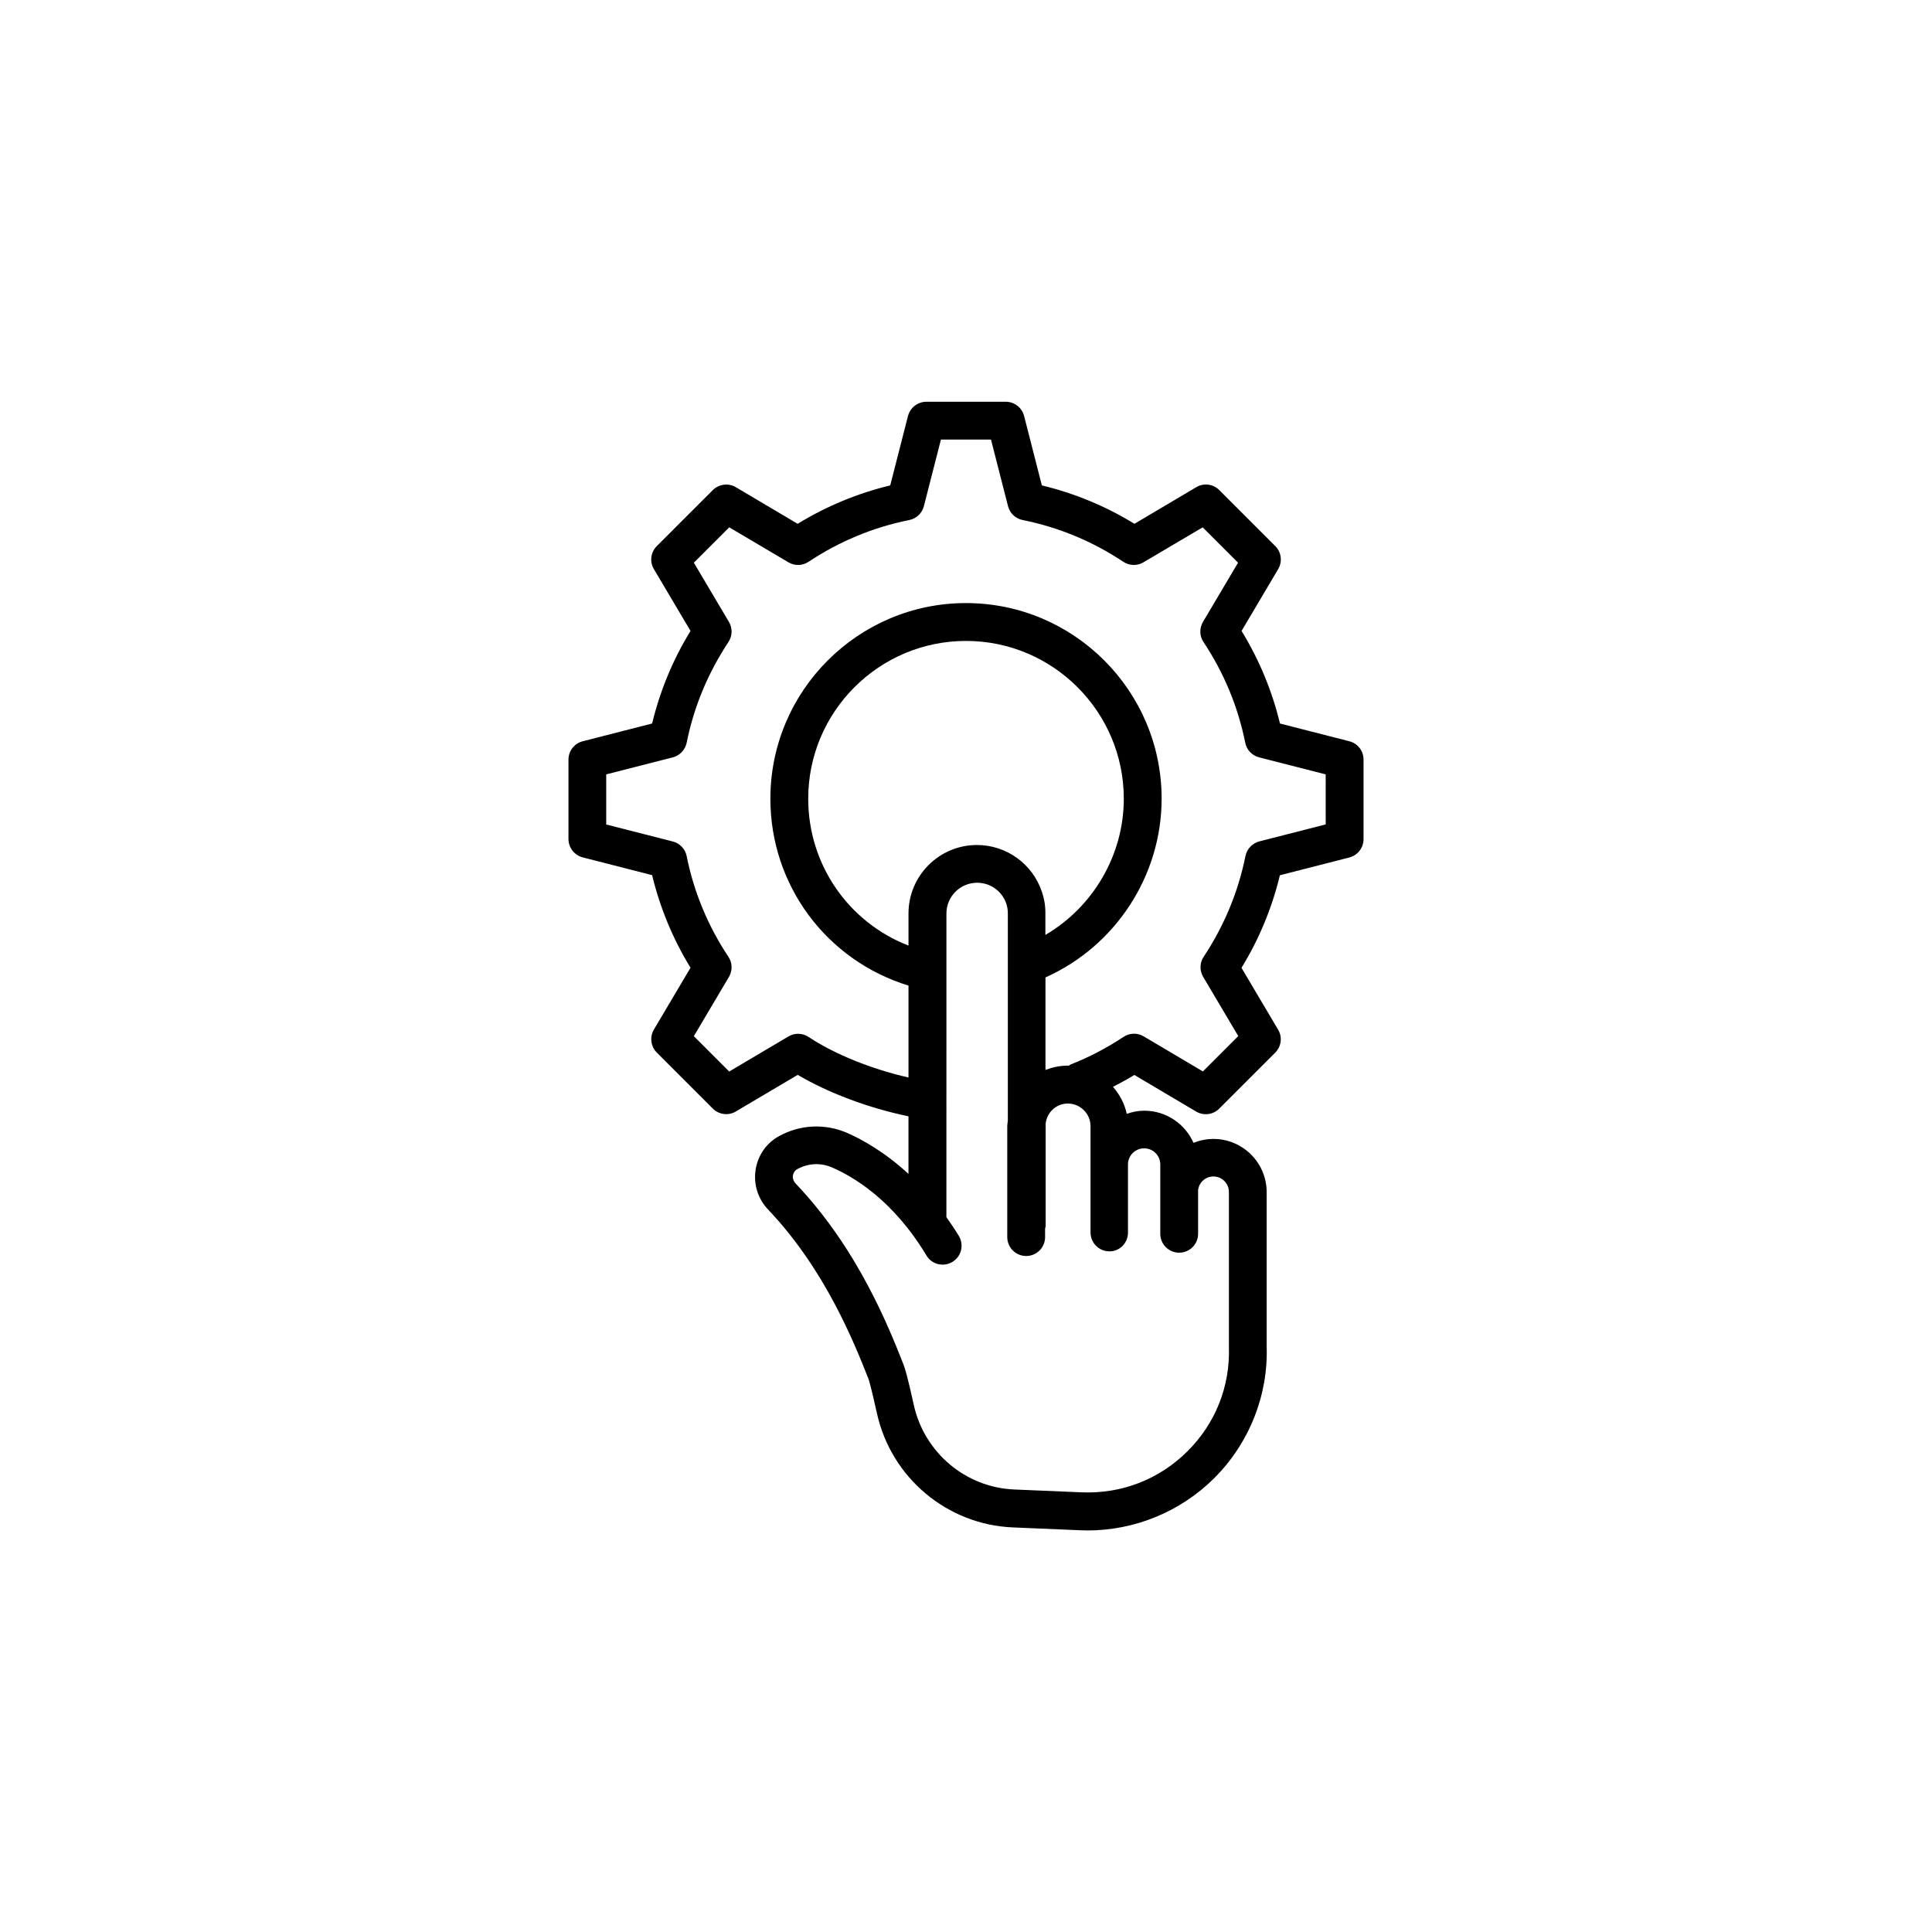
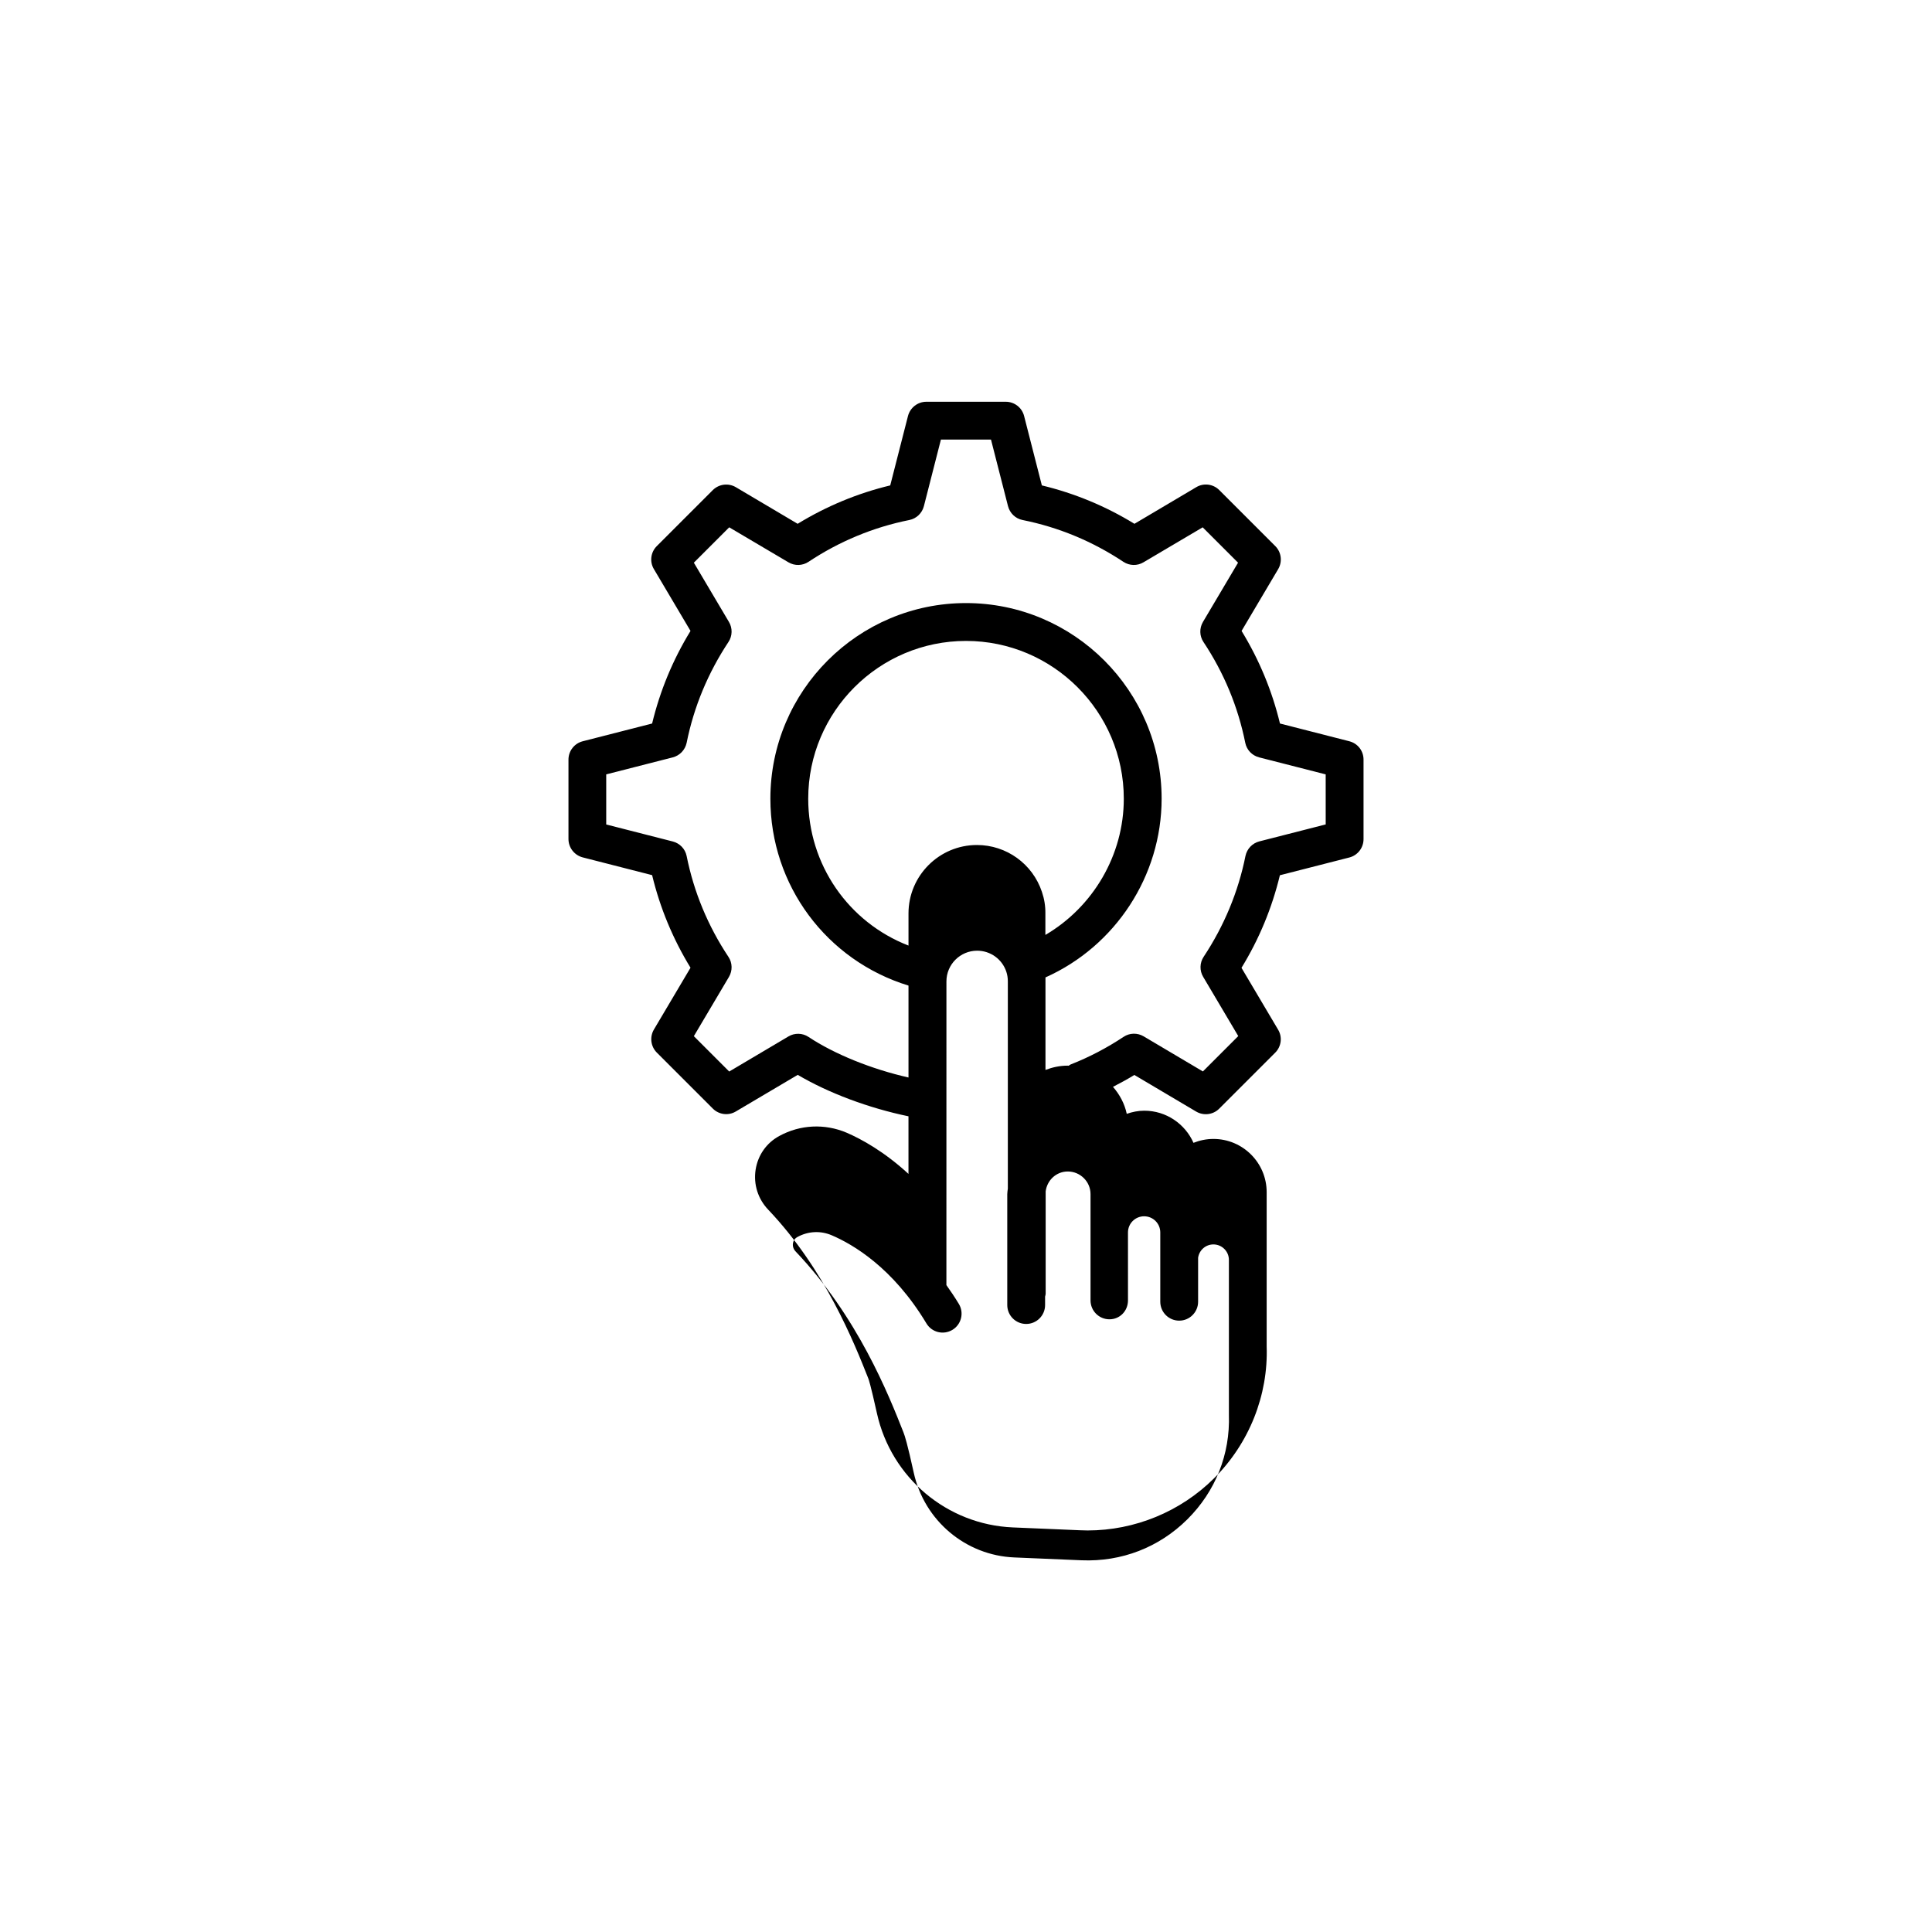
<svg xmlns="http://www.w3.org/2000/svg" fill="#000000" width="800px" height="800px" version="1.1" viewBox="144 144 512 512">
-   <path d="m501.62 340.45-18.414-4.711c-2.09-8.664-5.492-16.879-10.176-24.535l9.699-16.375c1.16-1.965 0.855-4.484-0.754-6.098l-14.863-14.863c-1.613-1.613-4.133-1.941-6.098-0.754l-16.375 9.699c-7.633-4.684-15.871-8.086-24.535-10.176l-4.711-18.414c-0.578-2.215-2.57-3.754-4.863-3.754h-21.035c-2.293 0-4.281 1.562-4.863 3.754l-4.711 18.414c-8.664 2.09-16.879 5.492-24.535 10.176l-16.375-9.699c-1.965-1.16-4.457-0.855-6.098 0.754l-14.863 14.863c-1.613 1.613-1.941 4.133-0.754 6.098l9.699 16.375c-4.684 7.633-8.086 15.871-10.176 24.535l-18.414 4.711c-2.215 0.578-3.754 2.57-3.754 4.863v21.035c0 2.293 1.562 4.281 3.754 4.863l18.414 4.711c2.09 8.664 5.492 16.879 10.176 24.535l-9.699 16.375c-1.16 1.965-0.855 4.484 0.754 6.098l14.863 14.863c1.613 1.613 4.133 1.941 6.098 0.754l16.398-9.699c8.137 4.812 18.844 8.816 29.348 10.984v15.266c-6.422-5.918-12.496-9.246-16.426-10.934-5.793-2.445-12.27-2.141-17.809 0.883-3.402 1.84-5.668 5.09-6.273 8.918-0.605 3.879 0.605 7.758 3.352 10.629 15.09 15.871 22.797 35.344 26.5 44.688 0.102 0.227 0.629 1.738 2.293 9.246 3.777 17.078 18.59 29.523 36.023 30.254l17.836 0.754c0.656 0.023 1.309 0.051 1.965 0.051 12.496 0 24.609-4.961 33.504-13.805 9.32-9.246 14.41-22.066 13.957-34.988v-40.859c0-7.785-6.324-14.105-14.105-14.105-1.863 0-3.652 0.379-5.289 1.031-2.215-5.012-7.231-8.516-13.047-8.516-1.637 0-3.176 0.328-4.637 0.832-0.578-2.719-1.891-5.141-3.652-7.152 1.914-0.984 3.828-2.016 5.668-3.148l16.375 9.699c1.965 1.16 4.484 0.855 6.098-0.754l14.863-14.863c1.613-1.613 1.941-4.133 0.754-6.098l-9.699-16.375c4.684-7.633 8.086-15.871 10.176-24.535l18.414-4.711c2.215-0.578 3.754-2.57 3.754-4.863v-21.035c0.023-2.32-1.516-4.312-3.731-4.891zm-58.695 130.16v-17.984-0.023c0-2.367 1.914-4.281 4.281-4.281s4.281 1.914 4.281 4.281v18.363c0 2.769 2.242 5.012 5.012 5.012 2.769 0 5.012-2.242 5.012-5.012v-11.637c0.277-2.016 1.988-3.551 4.055-3.551 2.266 0 4.106 1.84 4.106 4.106v41.035c0.352 10.48-3.551 20.305-11.008 27.711-7.508 7.457-17.434 11.285-28.012 10.855l-17.836-0.754c-12.898-0.527-23.855-9.75-26.652-22.418-1.688-7.684-2.367-9.801-2.746-10.758-3.93-9.949-12.117-30.633-28.566-47.914-0.578-0.605-0.832-1.387-0.707-2.168 0.074-0.504 0.352-1.211 1.184-1.664 2.848-1.562 6.144-1.715 9.094-0.453 5.543 2.367 16.199 8.539 25.09 23.352 1.41 2.367 4.484 3.148 6.879 1.715 2.367-1.41 3.148-4.508 1.715-6.879-1.082-1.789-2.191-3.426-3.301-4.988l0.008-80.484c0-4.484 3.652-8.137 8.137-8.137 3.527 0 6.625 2.242 7.734 5.566 0.277 0.832 0.402 1.688 0.402 2.57v54.914c-0.051 0.504-0.152 0.957-0.152 1.484v29.371c0 2.769 2.242 5.012 5.012 5.012 2.769 0 5.012-2.242 5.012-5.012v-2.242c0.051-0.25 0.152-0.48 0.152-0.73v-27.156c0.379-2.949 2.797-5.266 5.871-5.266 3.301 0 6.019 2.695 6.019 5.996v28.164c0 2.769 2.242 5.012 5.012 5.012 2.773 0.008 4.914-2.234 4.914-5.008zm-22.797-90.23c-2.469-7.43-9.395-12.445-17.23-12.445-10 0-18.137 8.137-18.137 18.137v8.516c-15.895-6.172-26.574-21.438-26.574-38.918 0-23.074 18.766-41.816 41.816-41.816s41.816 18.766 41.816 41.816c0 14.938-8.137 28.691-20.781 36.098v-5.691c0.023-1.941-0.281-3.856-0.91-5.695zm75.246-17.91-17.633 4.508c-1.863 0.48-3.273 1.965-3.68 3.856-1.914 9.547-5.668 18.539-11.082 26.727-1.059 1.586-1.109 3.68-0.125 5.316l9.297 15.695-9.371 9.371-15.695-9.297c-1.664-0.984-3.727-0.934-5.316 0.125-4.41 2.922-9.145 5.414-14.055 7.332-0.203 0.074-0.328 0.227-0.504 0.328-0.102 0-0.176-0.023-0.277-0.023-2.066 0-4.031 0.43-5.871 1.133v-24.516c18.516-8.262 30.781-26.902 30.781-47.359 0-28.59-23.25-51.844-51.844-51.844-28.59 0.004-51.84 23.254-51.84 51.848 0 22.973 14.914 42.875 36.602 49.523v24.359c-9.848-2.242-19.625-6.195-26.5-10.758-1.586-1.059-3.68-1.109-5.316-0.125l-15.695 9.297-9.371-9.371 9.297-15.695c0.984-1.664 0.934-3.727-0.125-5.316-5.441-8.188-9.168-17.18-11.082-26.727-0.379-1.891-1.812-3.375-3.68-3.856l-17.633-4.508v-13.273l17.633-4.508c1.863-0.48 3.273-1.965 3.68-3.856 1.914-9.547 5.668-18.539 11.082-26.727 1.059-1.586 1.109-3.68 0.125-5.316l-9.297-15.695 9.371-9.371 15.695 9.27c1.664 0.984 3.703 0.934 5.316-0.125 8.188-5.441 17.18-9.168 26.727-11.082 1.891-0.379 3.375-1.812 3.856-3.68l4.508-17.633h13.273l4.508 17.633c0.48 1.863 1.965 3.301 3.856 3.68 9.547 1.914 18.539 5.644 26.727 11.082 1.613 1.059 3.68 1.109 5.316 0.125l15.695-9.27 9.371 9.371-9.297 15.695c-0.984 1.664-0.934 3.727 0.125 5.316 5.441 8.188 9.168 17.18 11.082 26.727 0.379 1.891 1.812 3.375 3.68 3.856l17.633 4.508 0.004 13.25z" />
+   <path d="m501.62 340.45-18.414-4.711c-2.09-8.664-5.492-16.879-10.176-24.535l9.699-16.375c1.16-1.965 0.855-4.484-0.754-6.098l-14.863-14.863c-1.613-1.613-4.133-1.941-6.098-0.754l-16.375 9.699c-7.633-4.684-15.871-8.086-24.535-10.176l-4.711-18.414c-0.578-2.215-2.57-3.754-4.863-3.754h-21.035c-2.293 0-4.281 1.562-4.863 3.754l-4.711 18.414c-8.664 2.09-16.879 5.492-24.535 10.176l-16.375-9.699c-1.965-1.16-4.457-0.855-6.098 0.754l-14.863 14.863c-1.613 1.613-1.941 4.133-0.754 6.098l9.699 16.375c-4.684 7.633-8.086 15.871-10.176 24.535l-18.414 4.711c-2.215 0.578-3.754 2.57-3.754 4.863v21.035c0 2.293 1.562 4.281 3.754 4.863l18.414 4.711c2.09 8.664 5.492 16.879 10.176 24.535l-9.699 16.375c-1.16 1.965-0.855 4.484 0.754 6.098l14.863 14.863c1.613 1.613 4.133 1.941 6.098 0.754l16.398-9.699c8.137 4.812 18.844 8.816 29.348 10.984v15.266c-6.422-5.918-12.496-9.246-16.426-10.934-5.793-2.445-12.27-2.141-17.809 0.883-3.402 1.84-5.668 5.09-6.273 8.918-0.605 3.879 0.605 7.758 3.352 10.629 15.09 15.871 22.797 35.344 26.5 44.688 0.102 0.227 0.629 1.738 2.293 9.246 3.777 17.078 18.59 29.523 36.023 30.254l17.836 0.754c0.656 0.023 1.309 0.051 1.965 0.051 12.496 0 24.609-4.961 33.504-13.805 9.32-9.246 14.41-22.066 13.957-34.988v-40.859c0-7.785-6.324-14.105-14.105-14.105-1.863 0-3.652 0.379-5.289 1.031-2.215-5.012-7.231-8.516-13.047-8.516-1.637 0-3.176 0.328-4.637 0.832-0.578-2.719-1.891-5.141-3.652-7.152 1.914-0.984 3.828-2.016 5.668-3.148l16.375 9.699c1.965 1.16 4.484 0.855 6.098-0.754l14.863-14.863c1.613-1.613 1.941-4.133 0.754-6.098l-9.699-16.375c4.684-7.633 8.086-15.871 10.176-24.535l18.414-4.711c2.215-0.578 3.754-2.57 3.754-4.863v-21.035c0.023-2.32-1.516-4.312-3.731-4.891zm-58.695 130.16c0-2.367 1.914-4.281 4.281-4.281s4.281 1.914 4.281 4.281v18.363c0 2.769 2.242 5.012 5.012 5.012 2.769 0 5.012-2.242 5.012-5.012v-11.637c0.277-2.016 1.988-3.551 4.055-3.551 2.266 0 4.106 1.84 4.106 4.106v41.035c0.352 10.48-3.551 20.305-11.008 27.711-7.508 7.457-17.434 11.285-28.012 10.855l-17.836-0.754c-12.898-0.527-23.855-9.75-26.652-22.418-1.688-7.684-2.367-9.801-2.746-10.758-3.93-9.949-12.117-30.633-28.566-47.914-0.578-0.605-0.832-1.387-0.707-2.168 0.074-0.504 0.352-1.211 1.184-1.664 2.848-1.562 6.144-1.715 9.094-0.453 5.543 2.367 16.199 8.539 25.09 23.352 1.41 2.367 4.484 3.148 6.879 1.715 2.367-1.41 3.148-4.508 1.715-6.879-1.082-1.789-2.191-3.426-3.301-4.988l0.008-80.484c0-4.484 3.652-8.137 8.137-8.137 3.527 0 6.625 2.242 7.734 5.566 0.277 0.832 0.402 1.688 0.402 2.57v54.914c-0.051 0.504-0.152 0.957-0.152 1.484v29.371c0 2.769 2.242 5.012 5.012 5.012 2.769 0 5.012-2.242 5.012-5.012v-2.242c0.051-0.25 0.152-0.48 0.152-0.73v-27.156c0.379-2.949 2.797-5.266 5.871-5.266 3.301 0 6.019 2.695 6.019 5.996v28.164c0 2.769 2.242 5.012 5.012 5.012 2.773 0.008 4.914-2.234 4.914-5.008zm-22.797-90.23c-2.469-7.43-9.395-12.445-17.23-12.445-10 0-18.137 8.137-18.137 18.137v8.516c-15.895-6.172-26.574-21.438-26.574-38.918 0-23.074 18.766-41.816 41.816-41.816s41.816 18.766 41.816 41.816c0 14.938-8.137 28.691-20.781 36.098v-5.691c0.023-1.941-0.281-3.856-0.91-5.695zm75.246-17.91-17.633 4.508c-1.863 0.48-3.273 1.965-3.68 3.856-1.914 9.547-5.668 18.539-11.082 26.727-1.059 1.586-1.109 3.68-0.125 5.316l9.297 15.695-9.371 9.371-15.695-9.297c-1.664-0.984-3.727-0.934-5.316 0.125-4.41 2.922-9.145 5.414-14.055 7.332-0.203 0.074-0.328 0.227-0.504 0.328-0.102 0-0.176-0.023-0.277-0.023-2.066 0-4.031 0.43-5.871 1.133v-24.516c18.516-8.262 30.781-26.902 30.781-47.359 0-28.59-23.25-51.844-51.844-51.844-28.59 0.004-51.84 23.254-51.84 51.848 0 22.973 14.914 42.875 36.602 49.523v24.359c-9.848-2.242-19.625-6.195-26.5-10.758-1.586-1.059-3.68-1.109-5.316-0.125l-15.695 9.297-9.371-9.371 9.297-15.695c0.984-1.664 0.934-3.727-0.125-5.316-5.441-8.188-9.168-17.18-11.082-26.727-0.379-1.891-1.812-3.375-3.68-3.856l-17.633-4.508v-13.273l17.633-4.508c1.863-0.48 3.273-1.965 3.68-3.856 1.914-9.547 5.668-18.539 11.082-26.727 1.059-1.586 1.109-3.68 0.125-5.316l-9.297-15.695 9.371-9.371 15.695 9.27c1.664 0.984 3.703 0.934 5.316-0.125 8.188-5.441 17.18-9.168 26.727-11.082 1.891-0.379 3.375-1.812 3.856-3.68l4.508-17.633h13.273l4.508 17.633c0.48 1.863 1.965 3.301 3.856 3.68 9.547 1.914 18.539 5.644 26.727 11.082 1.613 1.059 3.68 1.109 5.316 0.125l15.695-9.27 9.371 9.371-9.297 15.695c-0.984 1.664-0.934 3.727 0.125 5.316 5.441 8.188 9.168 17.18 11.082 26.727 0.379 1.891 1.812 3.375 3.68 3.856l17.633 4.508 0.004 13.25z" />
</svg>